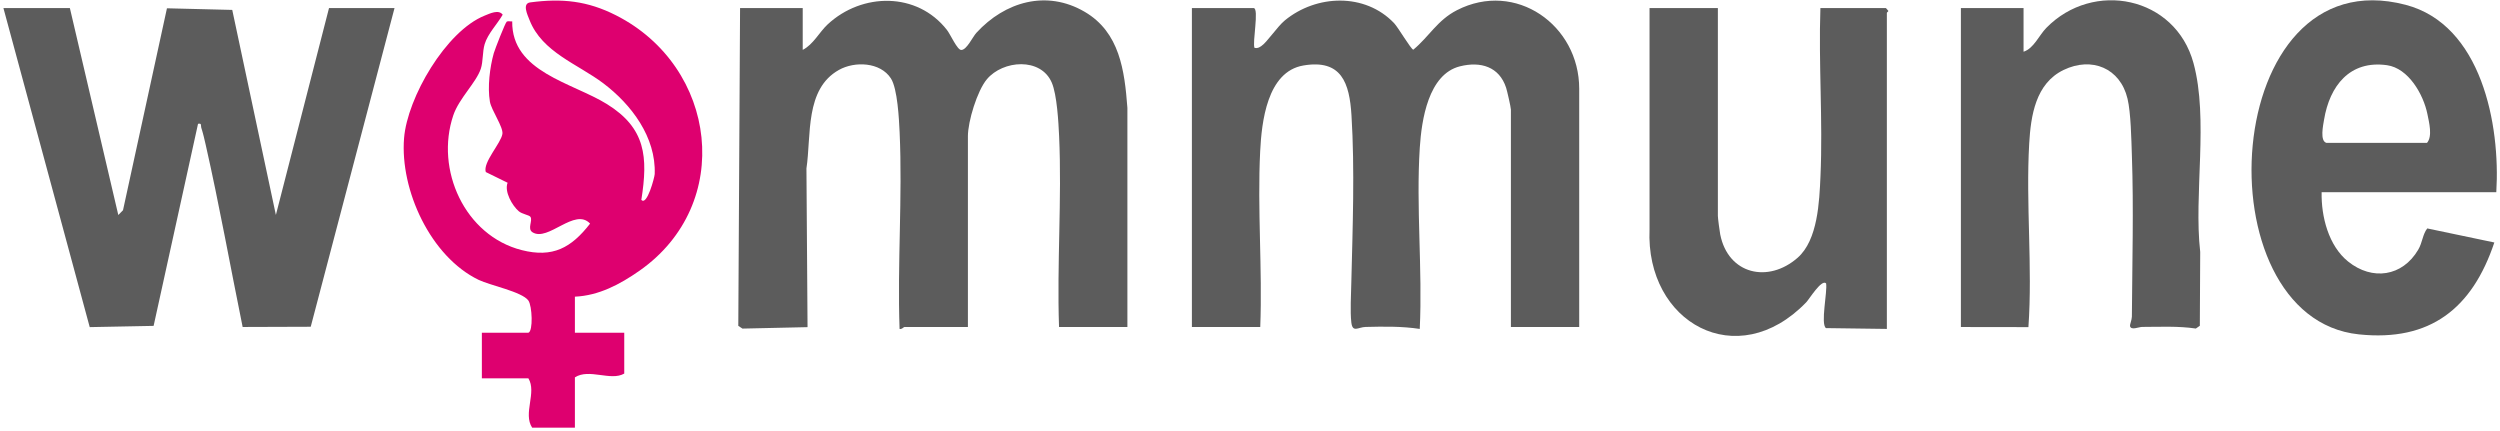
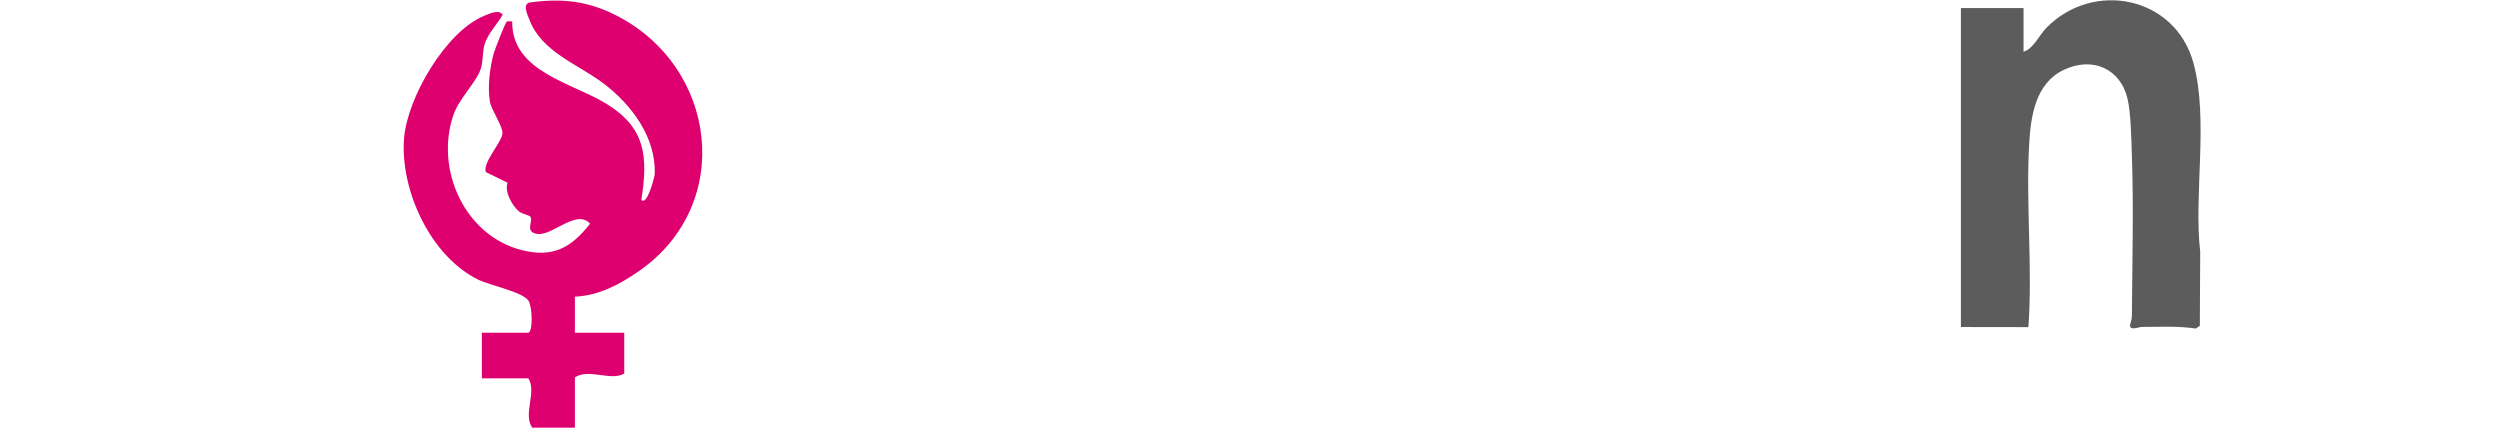
<svg xmlns="http://www.w3.org/2000/svg" fill="none" viewBox="0 0 684 118" height="118" width="684">
-   <path fill="#5C5C5C" d="M432.086 89.473H413.384V29.994C413.384 29.386 412.355 24.874 412.08 24.027C410.193 18.226 405.094 16.739 399.454 18.143C390.774 20.305 388.944 32.868 388.455 40.39C387.405 56.534 389.23 73.739 388.445 89.993C383.611 89.255 378.538 89.328 373.621 89.452C371.593 89.504 370.06 91.136 369.722 88.205C369.384 85.273 369.65 80.434 369.722 77.248C370.081 62.46 370.684 46.326 369.764 31.532C369.218 22.738 367.071 16.142 356.618 17.914C346.649 19.598 345.183 33.43 344.783 41.403C343.993 57.184 345.417 73.63 344.804 89.473H326.102V2.201H342.984C344.565 2.201 342.574 11.802 343.244 13.106C344.05 13.257 344.45 13.028 345.084 12.612C346.618 11.62 349.466 7.274 351.545 5.569C360.169 -1.5 373.46 -2.03 381.433 6.344C382.535 7.503 386.049 13.496 386.678 13.6C391.049 9.967 393.243 5.538 398.628 2.783C414.663 -5.429 432.071 6.832 432.071 24.276V89.468L432.086 89.473Z" />
-   <path fill="#5C5C5C" d="M308.455 89.472H289.753C289.15 72.226 290.554 54.433 289.774 37.244C289.602 33.444 289.187 25.928 287.773 22.622C284.768 15.616 274.393 16.453 270.012 21.682C267.35 24.858 264.819 33.221 264.819 37.265V89.472H247.417C247.255 89.472 246.684 90.189 246.122 89.992C245.493 72.231 246.944 53.908 246.138 36.21C245.972 32.597 245.561 24.244 243.752 21.453C240.841 16.952 233.845 16.712 229.531 19.13C220.164 24.369 222.004 37.078 220.642 46.086L220.944 89.508L203.136 89.903L201.998 89.155L202.481 2.216H219.624V13.646C222.482 12.211 224.187 8.775 226.433 6.686C235.825 -2.062 250.936 -2.27 259.091 8.204C260.053 9.435 261.898 13.677 262.995 13.672C264.507 13.672 266.103 10.101 267.153 8.962C274.955 0.474 286.338 -2.878 296.786 3.24C306.365 8.853 307.681 19.322 308.455 29.494V89.488V89.472Z" />
-   <path fill="#5C5C5C" d="M19.116 2.201L32.366 58.827L33.655 57.517L45.678 2.269L63.542 2.711L75.482 58.811L90.02 2.201H107.943L85.015 89.4L66.386 89.463C63.007 72.871 60.013 56.093 56.271 39.579C55.938 38.118 55.553 36.429 55.091 35.02C54.867 34.34 55.299 33.653 54.181 33.877L42.029 89.161L24.548 89.499L0.934 2.201H19.116Z" />
  <path fill="#DE006F" d="M144.567 91.033C145.903 90.622 145.611 83.662 144.556 82.212C142.81 79.816 134.088 78.085 130.969 76.578C117.803 70.226 109.414 51.971 110.552 37.797C111.441 26.725 122.003 8.512 132.606 4.27C134.036 3.699 136.442 2.503 137.539 4.021C136.053 6.604 133.475 9.193 132.606 12.067C131.983 14.141 132.201 16.844 131.551 18.804C130.293 22.598 125.595 26.897 124.025 31.538C118.993 46.42 127.149 64.472 142.753 68.433C151.23 70.585 156.277 67.835 161.449 61.182C157.255 56.67 149.962 66.244 145.689 63.547C144.182 62.596 145.83 60.355 145.123 59.326C144.775 58.822 142.872 58.588 141.952 57.808C140.138 56.27 137.934 52.403 138.88 50.001L132.913 47.07C132.05 44.455 137.087 39.169 137.461 36.632C137.737 34.756 134.431 30.156 134.036 27.801C133.36 23.804 134.005 18.461 135.096 14.567C135.393 13.517 138.257 6.162 138.652 5.913C138.984 5.705 139.676 5.913 140.143 5.845C139.951 19.708 156.595 22.598 166.075 28.487C176.684 35.083 177.324 42.922 175.473 54.674C177.001 56.457 179.096 48.478 179.127 47.636C179.512 37.521 172.739 28.57 165.041 22.77C158.06 17.509 148.346 14.307 144.894 5.518C144.312 4.031 142.805 0.949 145.087 0.653C153.783 -0.496 160.716 0.221 168.555 4.198C196.249 18.242 201.062 55.849 174.907 74.109C169.636 77.789 163.83 80.887 157.291 81.168V91.038H170.795V102.208C167.11 104.355 161.174 100.722 157.291 103.248V117.012H145.601C143.028 113.15 146.932 107.344 144.562 103.508H131.837V91.038H144.562L144.567 91.033Z" />
-   <path fill="#5C5C5C" d="M682.987 52.589H635.198C635.062 59.242 637.084 67.252 642.454 71.561C649.05 76.858 657.288 75.673 661.608 68.349C662.809 66.311 662.819 64.108 664.098 62.496L682.451 66.343C676.422 84.343 664.945 93.528 645.391 91.485C601.858 86.937 607.202 -11.989 658.162 1.312C678.964 6.744 684.13 34.137 682.987 52.589ZM636.497 39.085H664.03C665.579 37.282 664.607 33.513 664.134 31.19C663.048 25.846 658.962 18.658 653.073 17.836C642.88 16.412 637.391 23.528 635.863 32.739C635.608 34.282 634.678 38.571 636.497 39.085Z" />
  <path fill="#5C5C5C" d="M536.501 89.473V2.201H553.643V14.151C556.429 13.267 557.874 9.68 559.86 7.643C572.709 -5.508 595.158 -1.027 600.138 17.264C604.317 32.603 600.174 53.166 601.978 68.931L601.874 89.13L600.783 89.889C595.985 89.171 590.964 89.436 586.088 89.447C585.132 89.447 583.011 90.486 582.767 89.182C582.699 88.818 583.276 87.492 583.281 86.635C583.375 72.127 583.791 56.872 583.281 42.437C583.131 38.185 583.016 30.893 582.091 27.005C580.095 18.626 572.309 15.429 564.611 19.135C556.933 22.831 555.629 31.626 555.187 39.324C554.246 55.765 556.133 72.985 554.974 89.499L536.511 89.473H536.501Z" />
-   <path fill="#5C5C5C" d="M470.01 2.201V59.081C470.01 59.663 470.493 63.349 470.654 64.154C472.827 75.054 483.774 77.586 491.835 70.517C497.361 65.667 497.777 55.172 498.083 48.197C498.759 33.05 497.538 17.395 498.062 2.201H515.985L516.65 2.981C516.666 3.194 516.245 3.371 516.245 3.501V89.993L499.585 89.769C498.042 88.668 500.038 79.717 499.617 77.528C498.39 76.281 495.006 81.864 494.169 82.726C475.306 102.26 450.19 88.335 451.313 62.715V2.201H470.01Z" />
</svg>